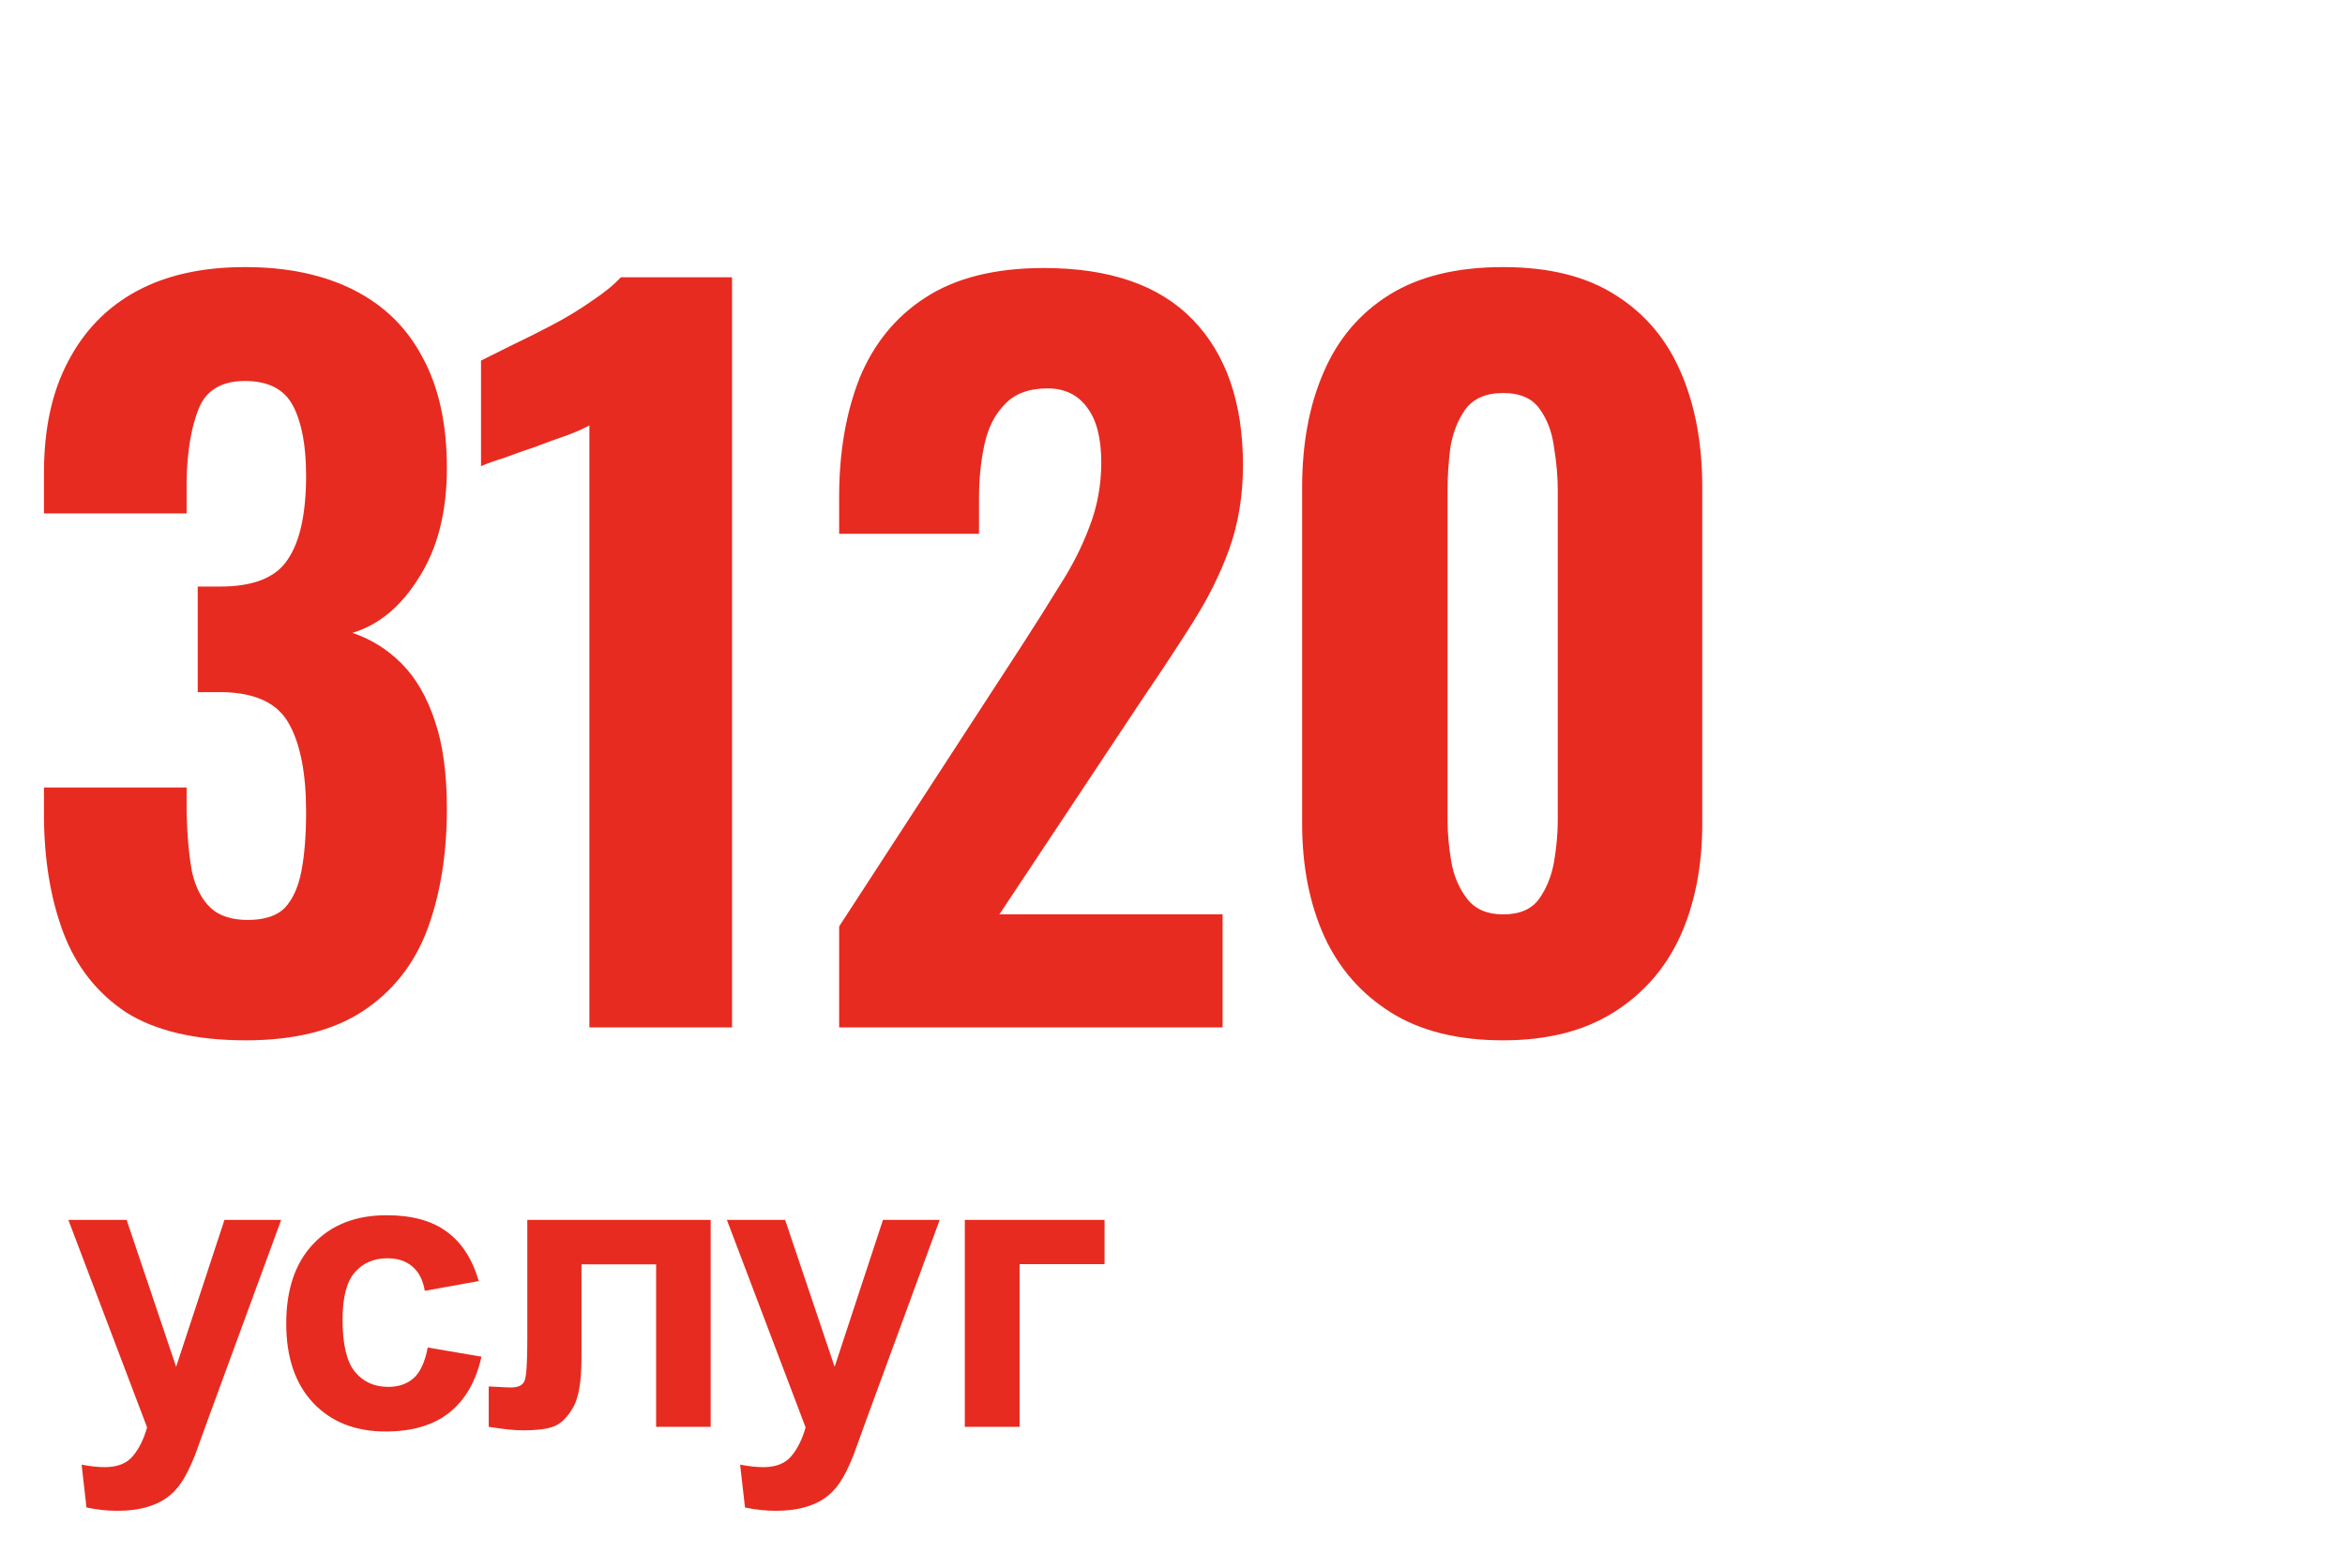
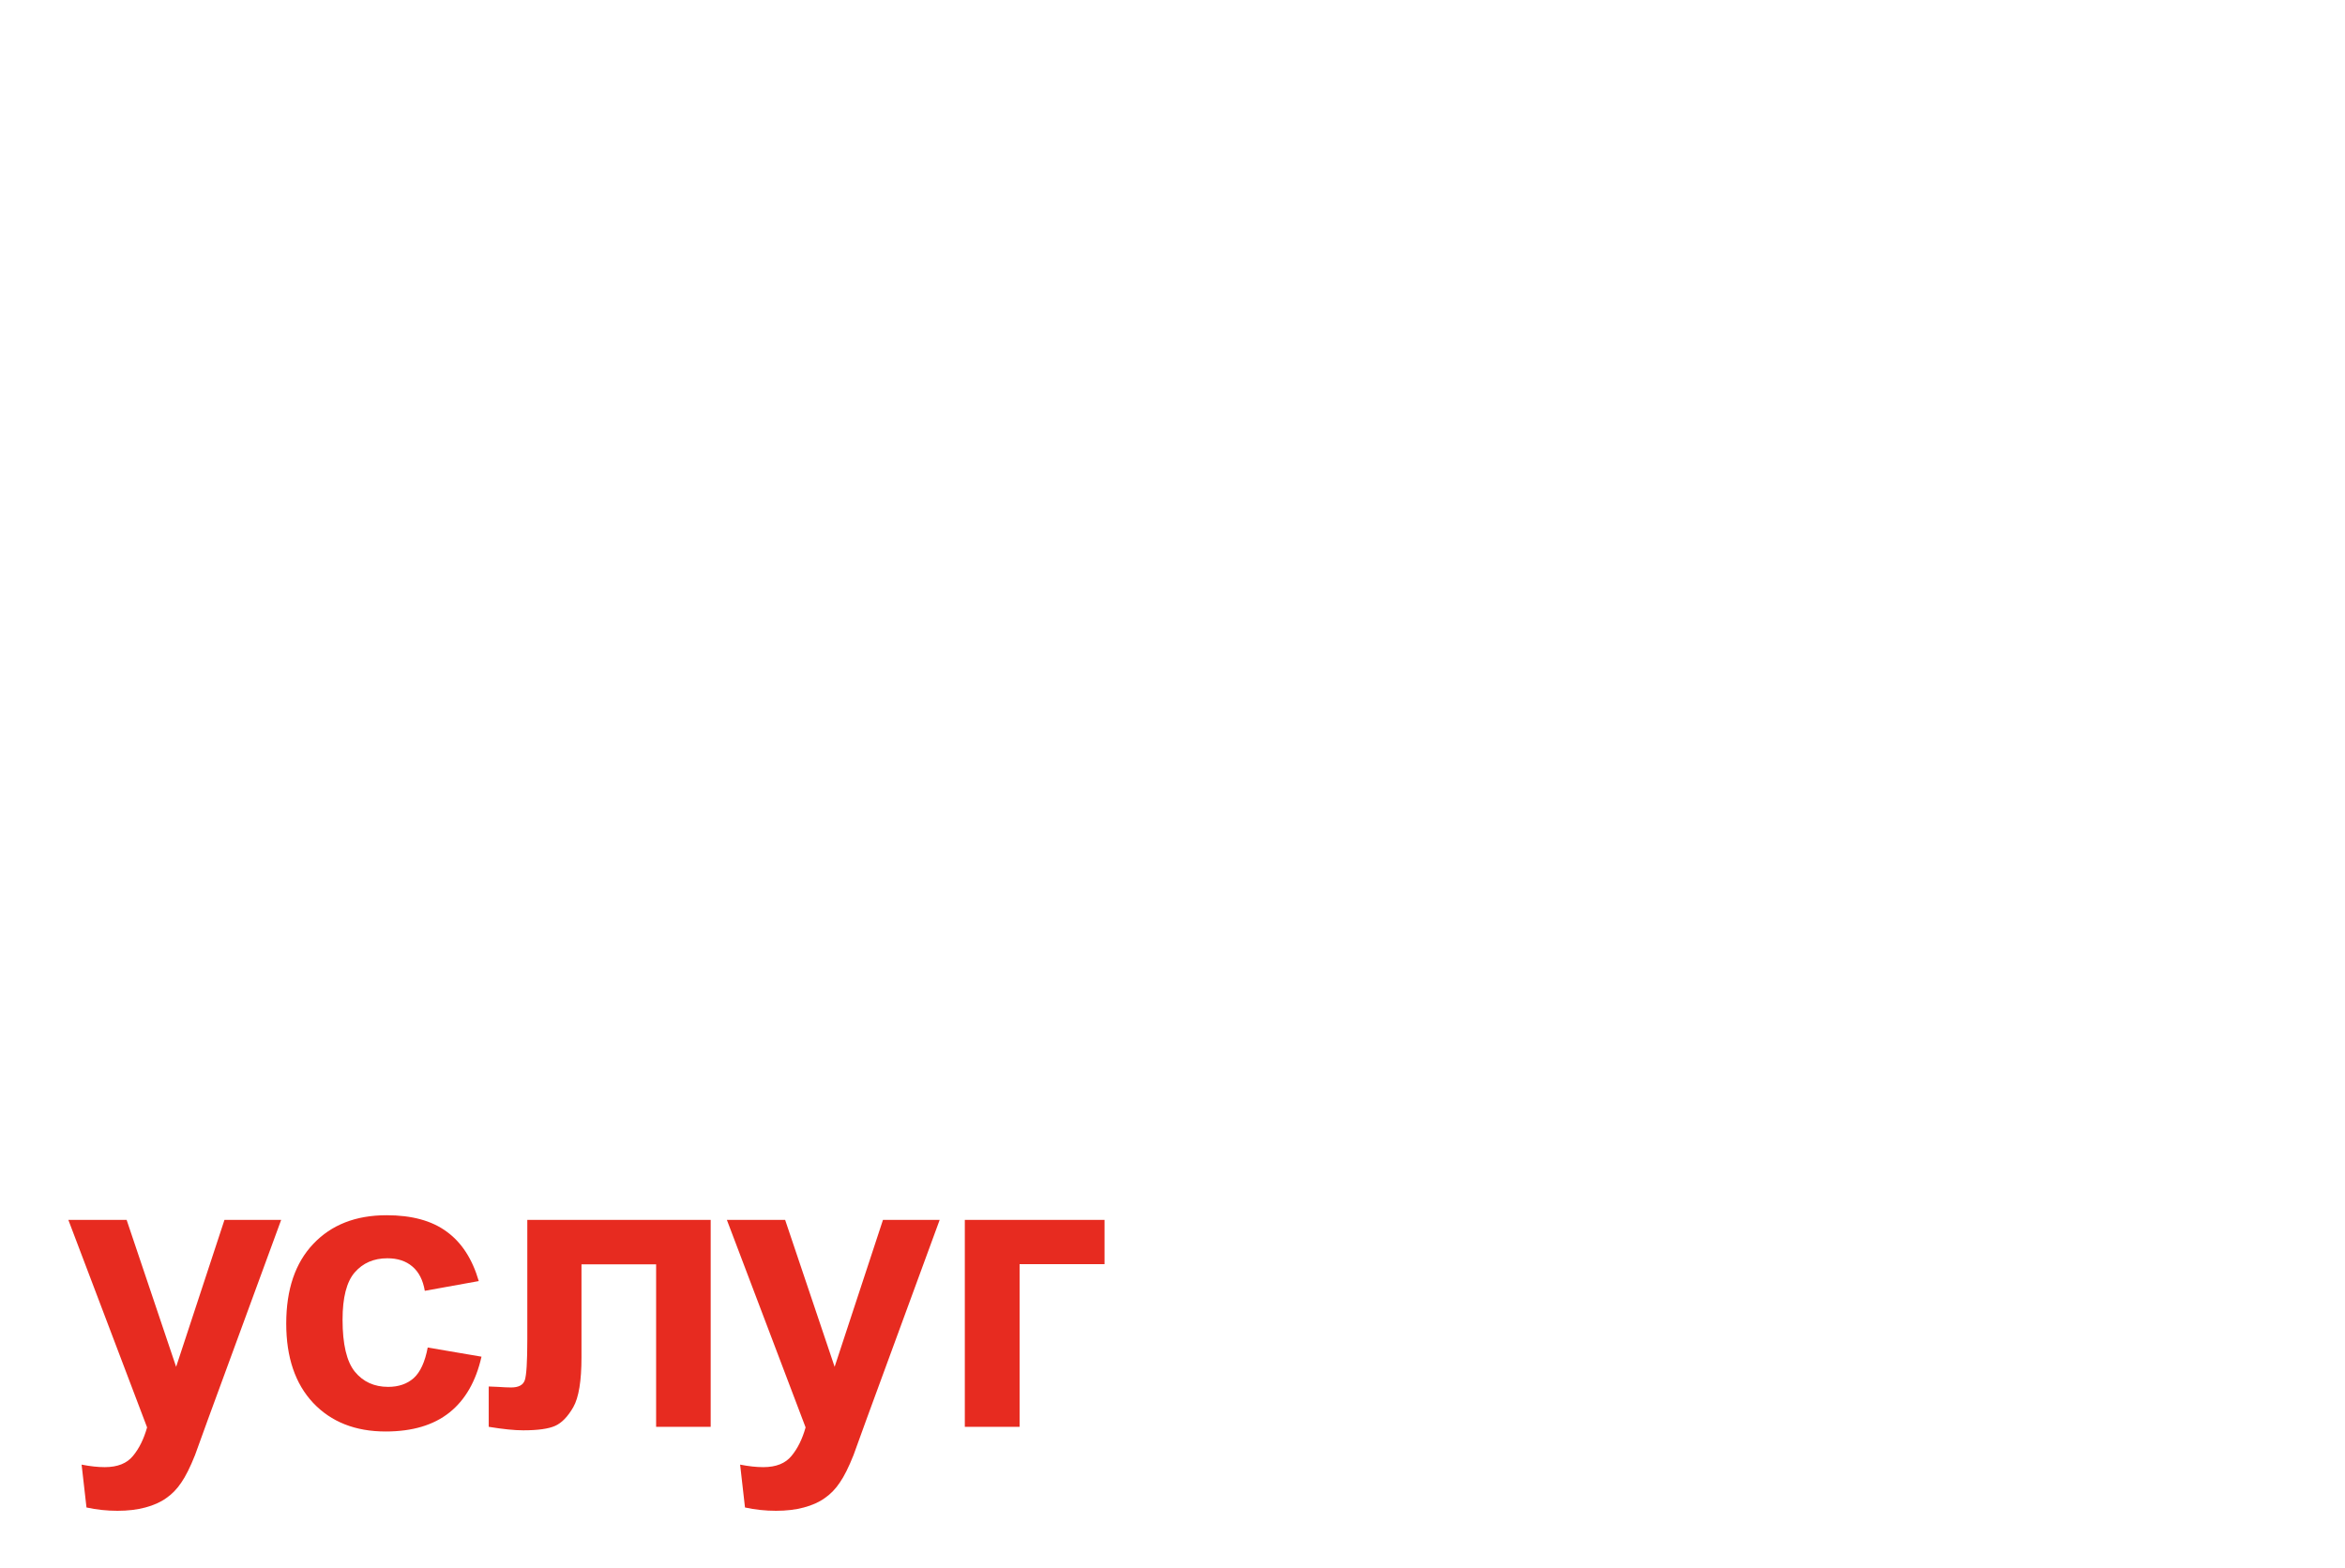
<svg xmlns="http://www.w3.org/2000/svg" width="160" height="107" viewBox="0 0 160 107" fill="none">
-   <path d="M16.777 70.997C13.364 70.997 10.647 70.365 8.625 69.101C6.644 67.795 5.212 65.983 4.327 63.666C3.442 61.307 3 58.61 3 55.577V53.744H12.732C12.732 53.828 12.732 54.06 12.732 54.439C12.732 54.776 12.732 55.114 12.732 55.45C12.774 57.094 12.901 58.463 13.112 59.558C13.364 60.612 13.786 61.412 14.376 61.96C14.965 62.508 15.808 62.781 16.903 62.781C18.041 62.781 18.884 62.508 19.431 61.96C19.979 61.37 20.358 60.527 20.569 59.432C20.779 58.337 20.885 56.988 20.885 55.387C20.885 52.817 20.506 50.837 19.747 49.447C18.989 48.014 17.472 47.277 15.197 47.235C15.155 47.235 14.944 47.235 14.565 47.235C14.186 47.235 13.828 47.235 13.491 47.235V40.03C13.743 40.03 13.996 40.03 14.249 40.03C14.544 40.03 14.797 40.03 15.008 40.03C17.283 40.03 18.82 39.419 19.621 38.198C20.463 36.976 20.885 35.059 20.885 32.447C20.885 30.424 20.59 28.845 20 27.707C19.41 26.569 18.315 26.001 16.714 26.001C15.113 26.001 14.059 26.633 13.554 27.897C13.048 29.16 12.774 30.783 12.732 32.763C12.732 33.1 12.732 33.479 12.732 33.9C12.732 34.279 12.732 34.659 12.732 35.038H3V32.257C3 29.266 3.548 26.738 4.643 24.674C5.739 22.567 7.297 20.966 9.32 19.87C11.342 18.775 13.807 18.227 16.714 18.227C19.621 18.227 22.107 18.754 24.171 19.807C26.235 20.861 27.794 22.398 28.848 24.421C29.943 26.443 30.491 28.95 30.491 31.941C30.491 34.932 29.859 37.418 28.595 39.398C27.373 41.379 25.856 42.643 24.045 43.19C25.309 43.612 26.425 44.307 27.394 45.276C28.363 46.245 29.122 47.551 29.669 49.194C30.217 50.795 30.491 52.796 30.491 55.198C30.491 58.273 30.048 61.012 29.164 63.413C28.279 65.773 26.825 67.626 24.803 68.975C22.781 70.323 20.105 70.997 16.777 70.997ZM40.214 70.112V29.034C39.835 29.245 39.309 29.477 38.634 29.729C38.002 29.94 37.307 30.193 36.549 30.488C35.791 30.74 35.074 30.993 34.4 31.246C33.726 31.457 33.199 31.646 32.82 31.815V24.61C33.326 24.358 34 24.02 34.843 23.599C35.727 23.178 36.654 22.714 37.623 22.209C38.592 21.703 39.498 21.155 40.341 20.566C41.225 19.976 41.9 19.428 42.363 18.922H49.947V70.112H40.214ZM57.255 70.112V63.224L69.705 44.075C70.632 42.643 71.496 41.273 72.296 39.967C73.139 38.661 73.813 37.334 74.319 35.986C74.866 34.596 75.14 33.121 75.14 31.562C75.14 29.919 74.824 28.676 74.192 27.833C73.56 26.949 72.654 26.506 71.475 26.506C70.211 26.506 69.242 26.864 68.568 27.581C67.894 28.255 67.43 29.16 67.177 30.298C66.924 31.436 66.798 32.678 66.798 34.027V36.428H57.255V33.9C57.255 30.867 57.719 28.17 58.646 25.811C59.615 23.452 61.11 21.619 63.133 20.313C65.197 18.965 67.894 18.291 71.222 18.291C75.73 18.291 79.122 19.47 81.397 21.83C83.672 24.189 84.809 27.496 84.809 31.752C84.809 33.816 84.493 35.733 83.861 37.502C83.229 39.23 82.387 40.915 81.334 42.558C80.322 44.159 79.227 45.824 78.047 47.551L68.188 62.402H83.419V70.112H57.255ZM102.559 70.997C99.483 70.997 96.934 70.365 94.912 69.101C92.89 67.837 91.373 66.11 90.362 63.919C89.351 61.686 88.845 59.116 88.845 56.209V33.268C88.845 30.277 89.33 27.665 90.299 25.432C91.268 23.157 92.763 21.387 94.786 20.123C96.808 18.859 99.399 18.227 102.559 18.227C105.677 18.227 108.226 18.859 110.206 20.123C112.228 21.387 113.724 23.157 114.693 25.432C115.662 27.665 116.146 30.277 116.146 33.268V56.209C116.146 59.116 115.641 61.686 114.63 63.919C113.618 66.11 112.102 67.837 110.079 69.101C108.057 70.365 105.55 70.997 102.559 70.997ZM102.559 62.402C103.696 62.402 104.518 62.044 105.024 61.328C105.529 60.612 105.866 59.769 106.035 58.8C106.203 57.789 106.287 56.862 106.287 56.019V33.458C106.287 32.531 106.203 31.562 106.035 30.551C105.908 29.54 105.592 28.676 105.087 27.96C104.581 27.201 103.739 26.822 102.559 26.822C101.379 26.822 100.515 27.201 99.968 27.96C99.462 28.676 99.125 29.54 98.957 30.551C98.83 31.562 98.767 32.531 98.767 33.458V56.019C98.767 56.862 98.851 57.789 99.02 58.8C99.188 59.769 99.546 60.612 100.094 61.328C100.642 62.044 101.463 62.402 102.559 62.402Z" fill="#E72B20" />
  <path d="M4.664 83.252H8.64L12.017 93.278L15.315 83.252H19.184L14.198 96.841L13.307 99.301C12.979 100.125 12.664 100.755 12.363 101.189C12.07 101.624 11.729 101.974 11.339 102.24C10.958 102.514 10.483 102.727 9.916 102.878C9.358 103.029 8.724 103.104 8.015 103.104C7.297 103.104 6.592 103.029 5.901 102.878L5.568 99.953C6.153 100.068 6.681 100.125 7.15 100.125C8.019 100.125 8.662 99.868 9.078 99.354C9.495 98.849 9.814 98.202 10.036 97.413L4.664 83.252ZM32.667 87.427L28.984 88.092C28.86 87.356 28.576 86.802 28.133 86.43C27.698 86.058 27.131 85.871 26.431 85.871C25.5 85.871 24.756 86.195 24.197 86.842C23.648 87.48 23.373 88.553 23.373 90.06C23.373 91.735 23.652 92.919 24.21 93.61C24.778 94.302 25.536 94.647 26.484 94.647C27.193 94.647 27.774 94.448 28.226 94.049C28.678 93.641 28.997 92.945 29.183 91.961L32.853 92.586C32.472 94.27 31.741 95.543 30.659 96.402C29.578 97.262 28.128 97.692 26.311 97.692C24.246 97.692 22.597 97.041 21.365 95.738C20.142 94.434 19.53 92.631 19.53 90.326C19.53 87.995 20.146 86.182 21.378 84.888C22.61 83.585 24.277 82.933 26.378 82.933C28.097 82.933 29.462 83.305 30.473 84.05C31.492 84.786 32.224 85.911 32.667 87.427ZM35.978 83.252H48.49V97.373H44.767V86.284H39.675V92.626C39.675 94.24 39.489 95.374 39.116 96.03C38.744 96.677 38.332 97.103 37.88 97.307C37.428 97.51 36.701 97.612 35.699 97.612C35.105 97.612 34.321 97.533 33.346 97.373V94.621C33.425 94.621 33.634 94.629 33.971 94.647C34.361 94.674 34.662 94.687 34.875 94.687C35.38 94.687 35.69 94.523 35.806 94.195C35.921 93.858 35.978 92.932 35.978 91.416V83.252ZM49.595 83.252H53.57L56.947 93.278L60.245 83.252H64.114L59.128 96.841L58.237 99.301C57.909 100.125 57.595 100.755 57.293 101.189C57.001 101.624 56.659 101.974 56.269 102.24C55.888 102.514 55.414 102.727 54.847 102.878C54.288 103.029 53.654 103.104 52.945 103.104C52.227 103.104 51.523 103.029 50.831 102.878L50.499 99.953C51.084 100.068 51.611 100.125 52.081 100.125C52.95 100.125 53.592 99.868 54.009 99.354C54.426 98.849 54.745 98.202 54.966 97.413L49.595 83.252ZM65.83 83.252H75.364V86.27H69.567V97.373H65.83V83.252Z" fill="#E72B20" />
</svg>